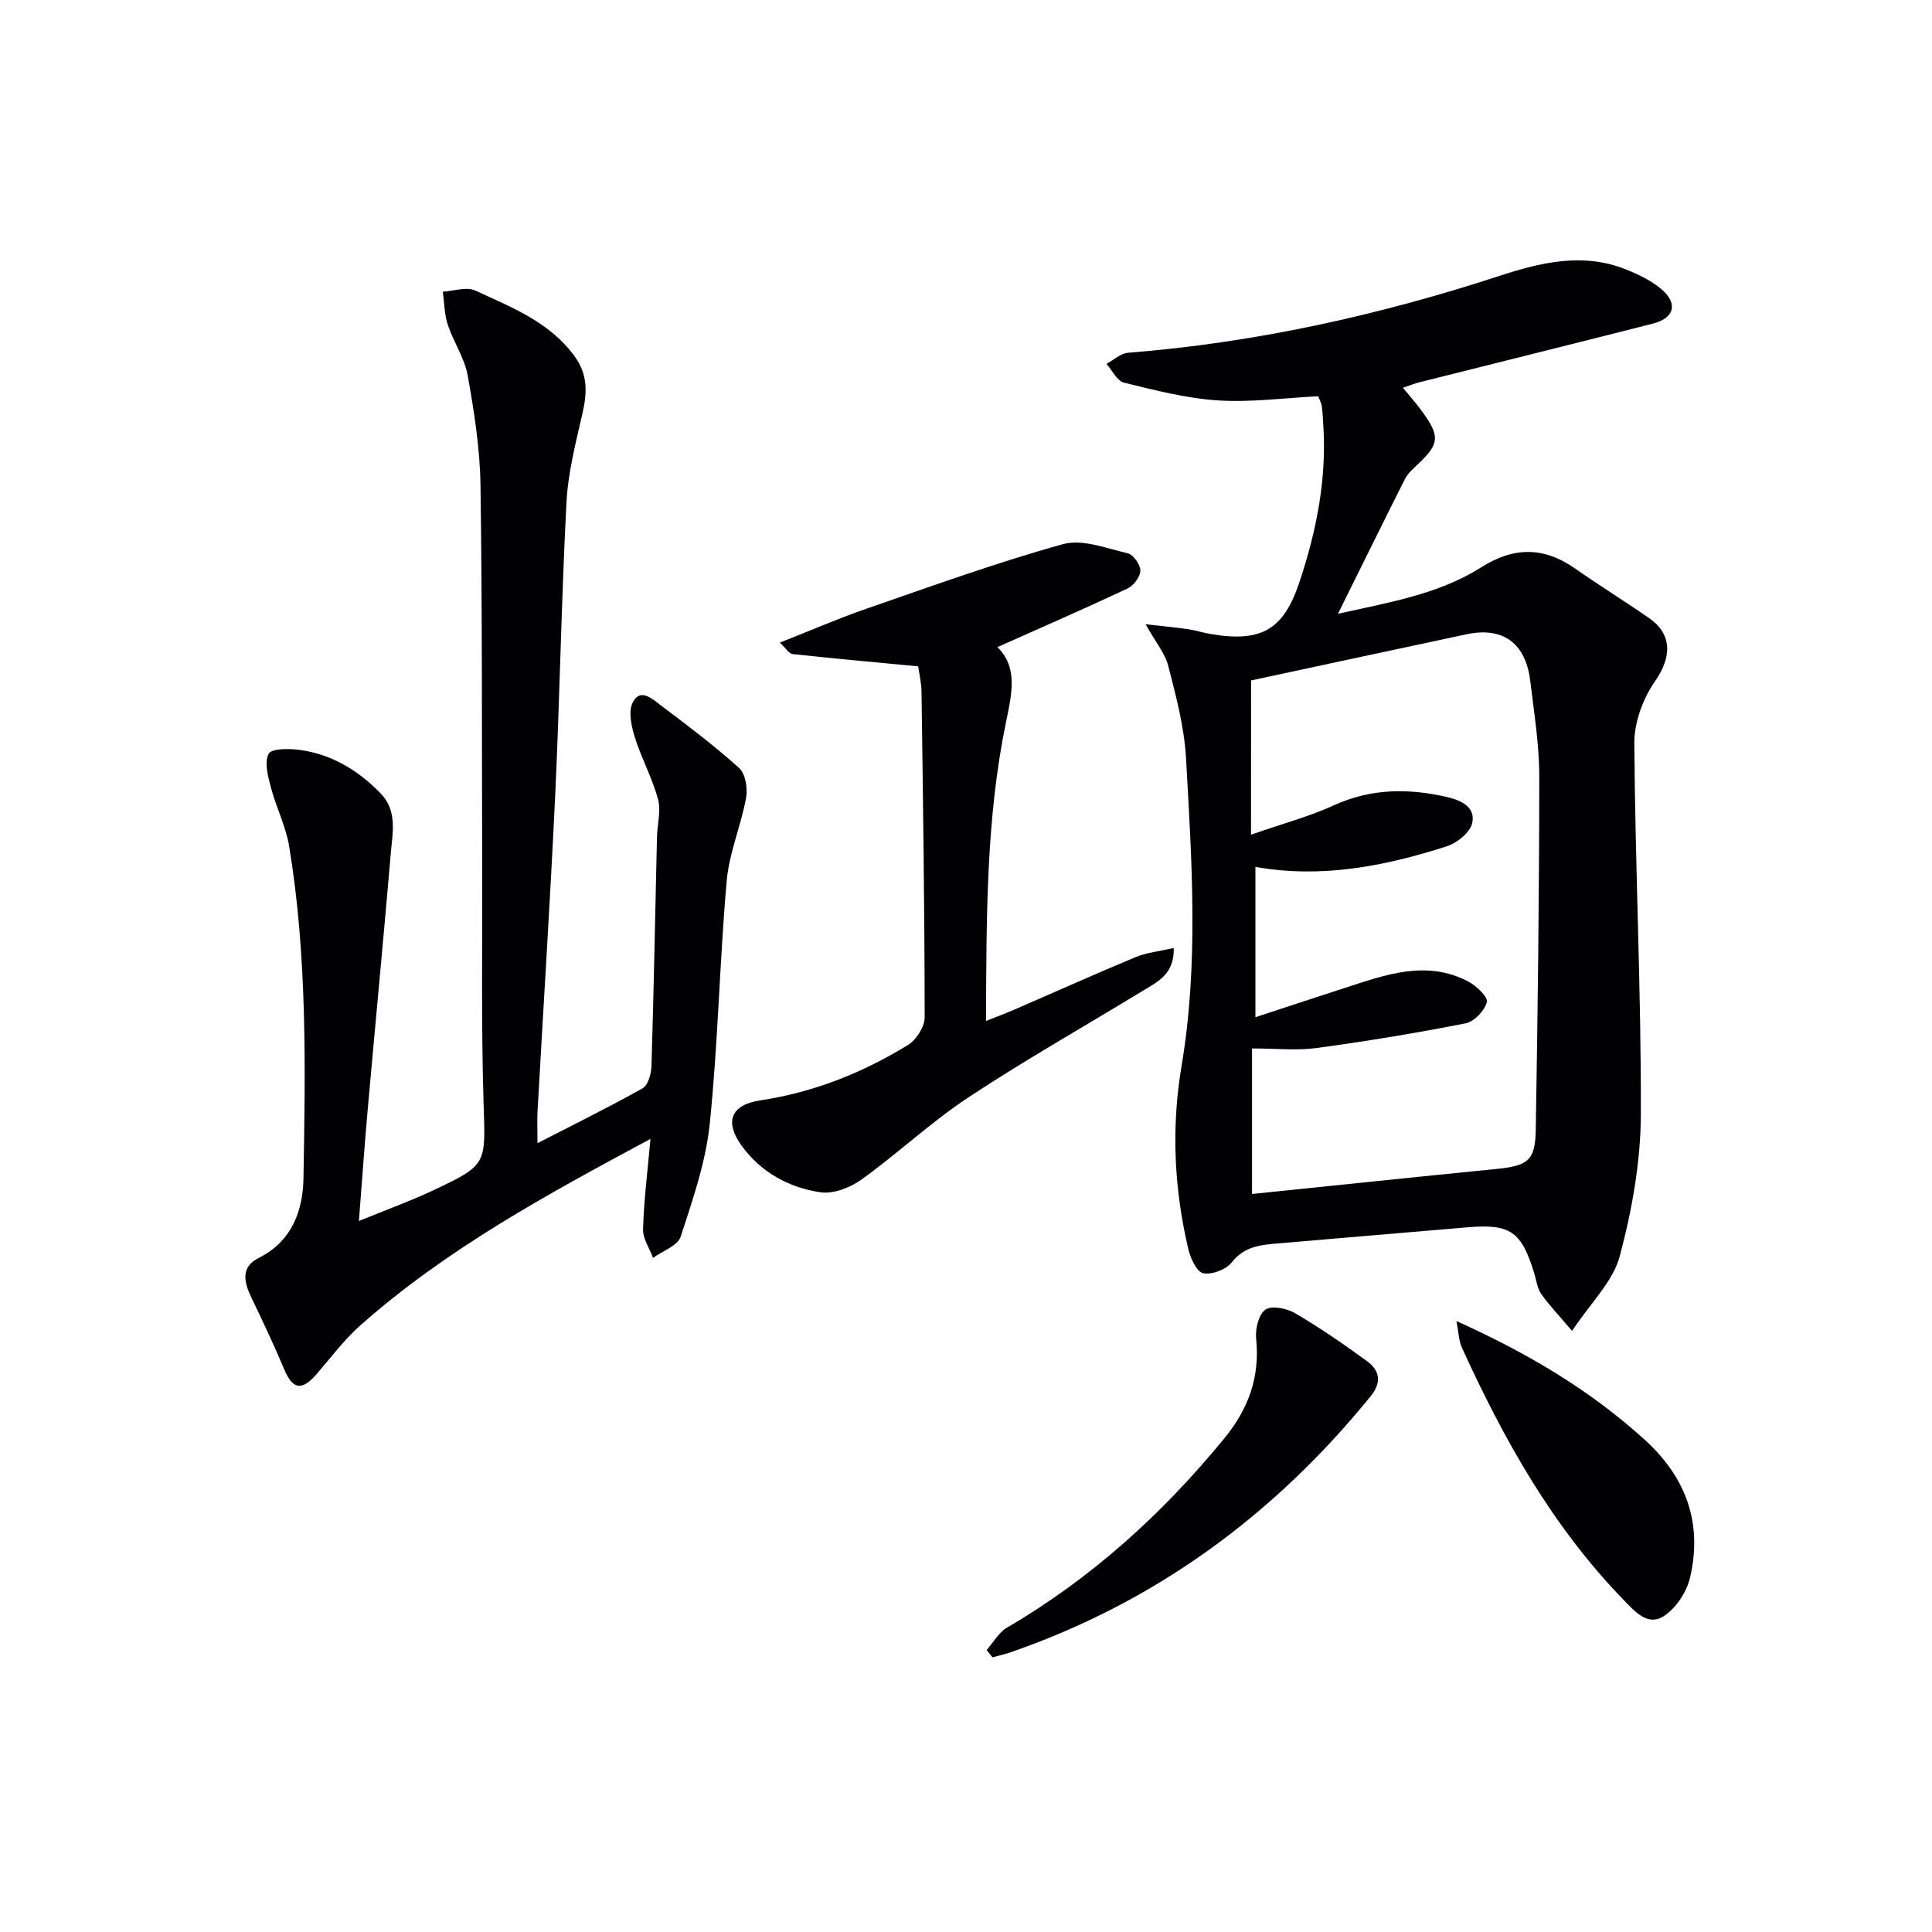
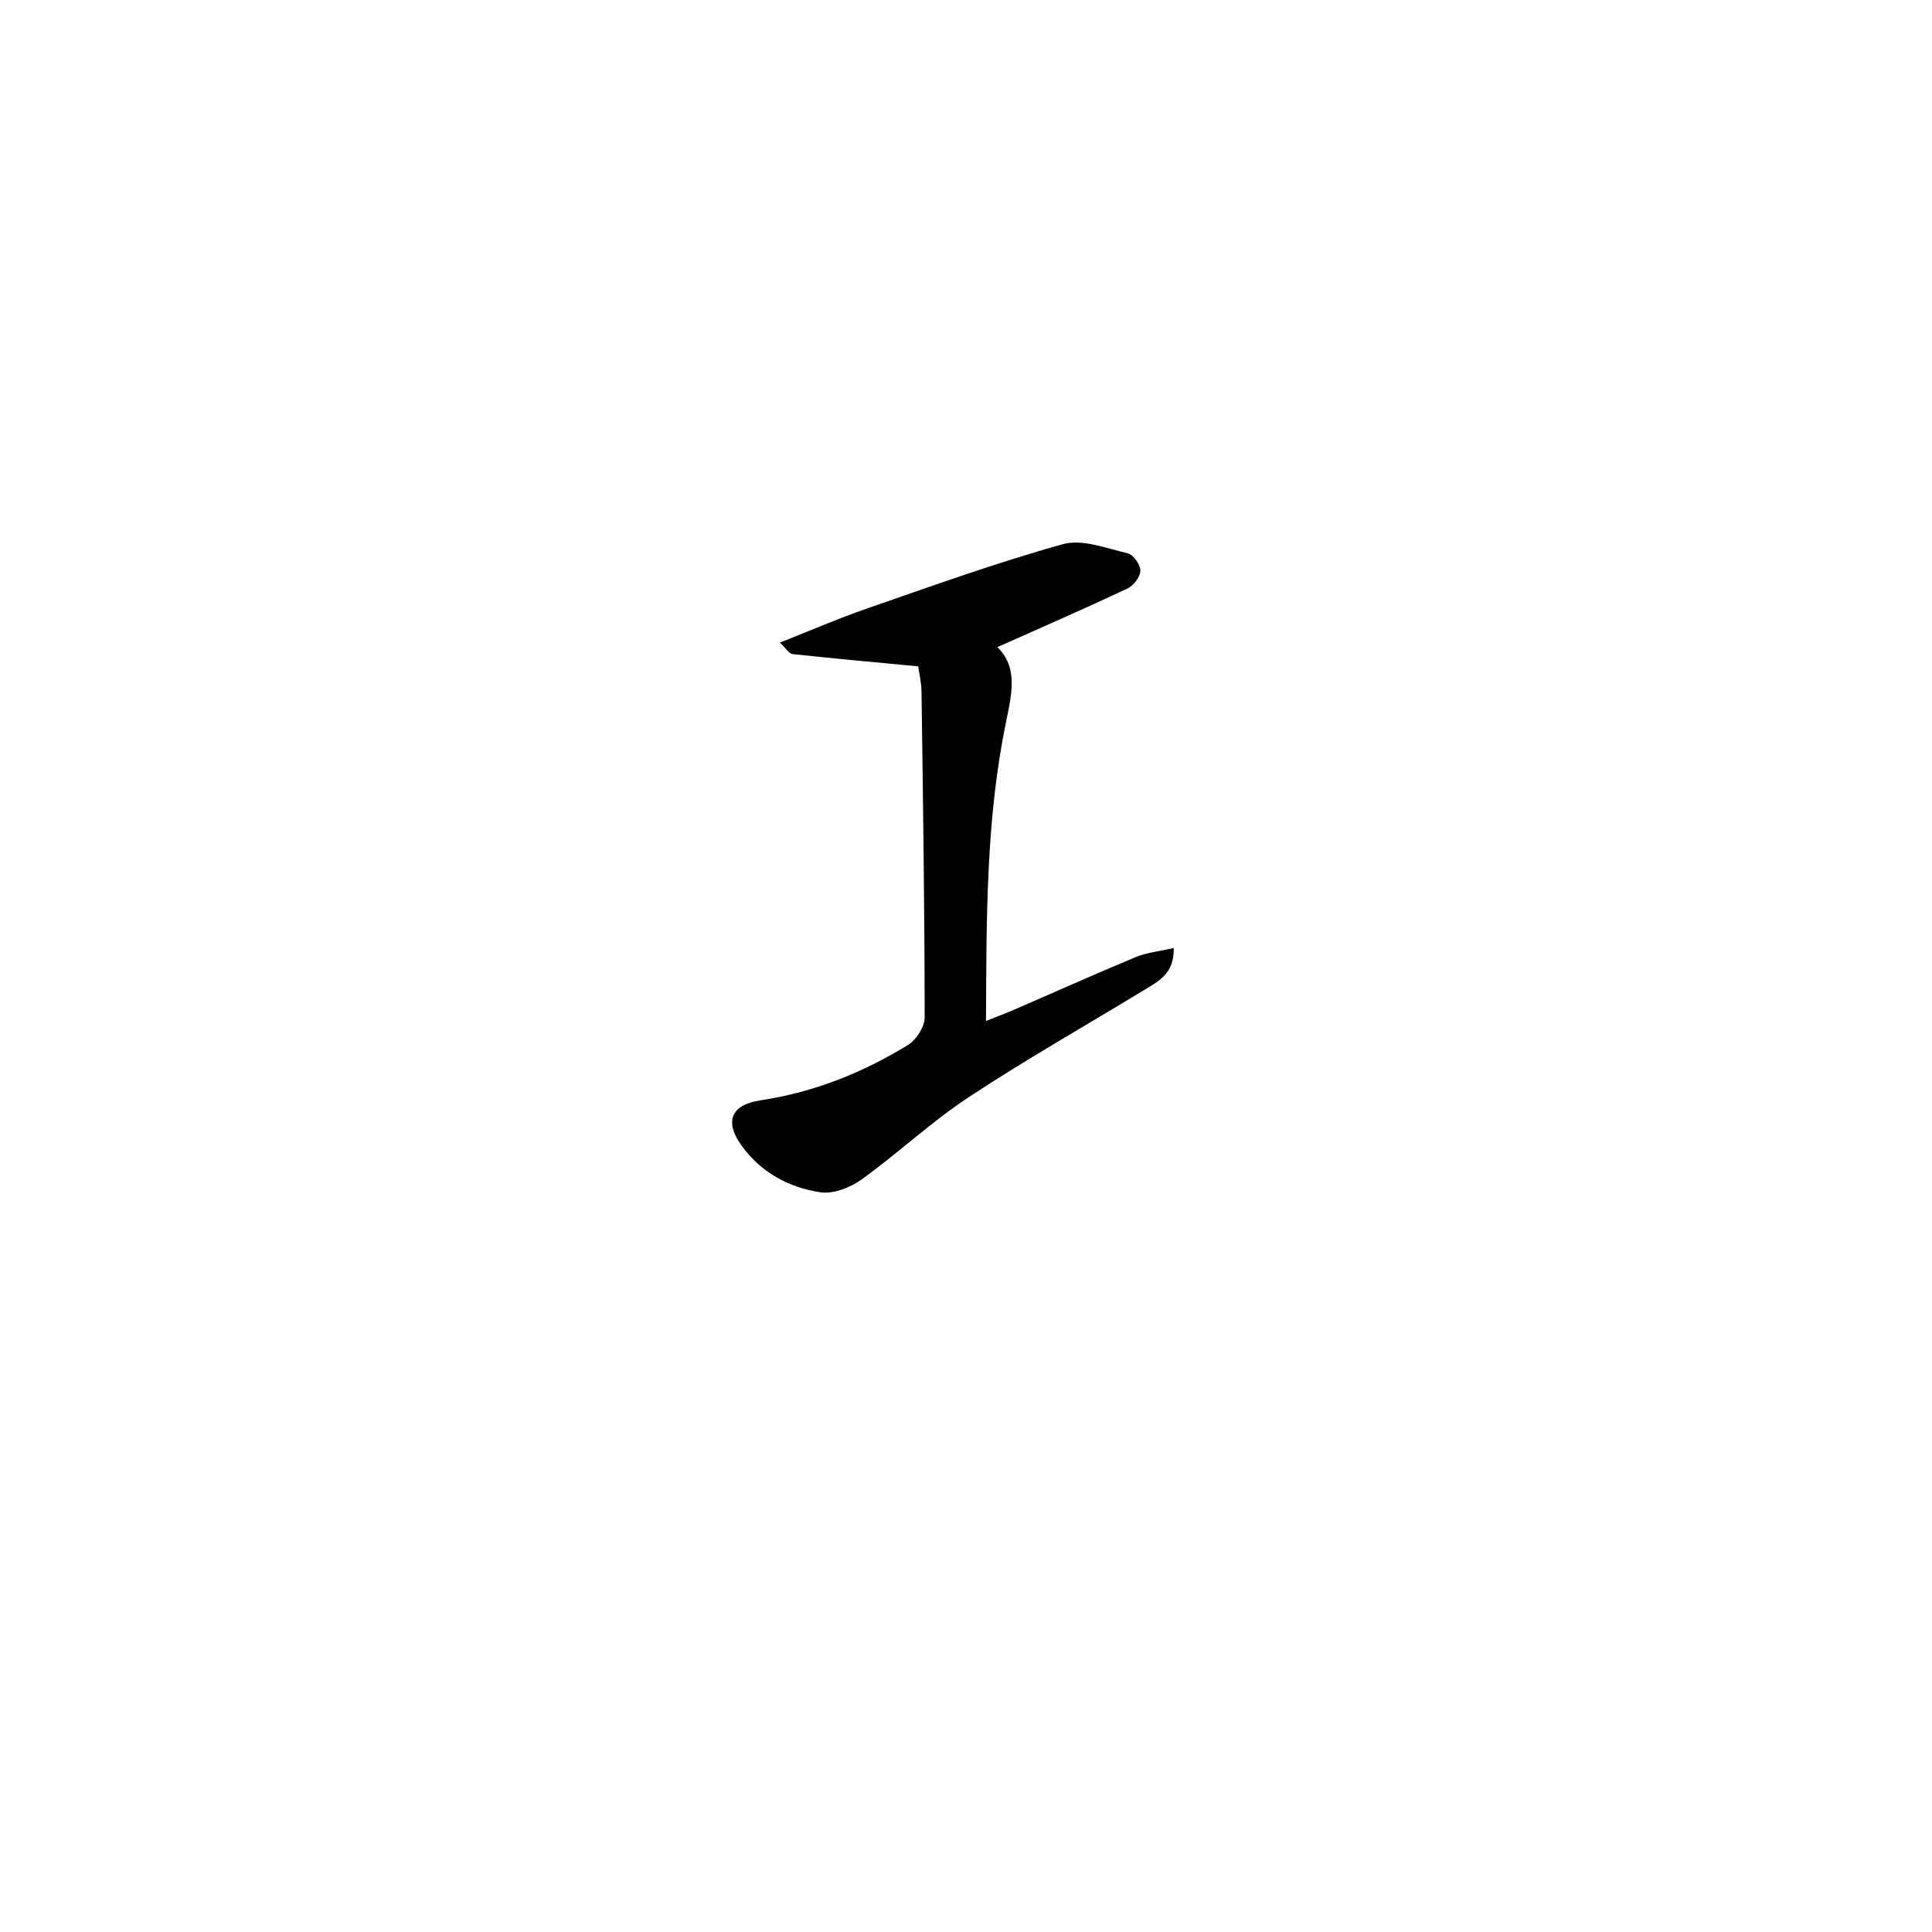
<svg xmlns="http://www.w3.org/2000/svg" enable-background="new 0 0 400 400" viewBox="0 0 400 400">
  <g fill="#010104">
-     <path d="m325.48 275.55c-2.74-3.23-4.74-5.31-6.38-7.64-.82-1.16-1-2.79-1.43-4.21-2.64-8.74-4.97-10.35-13.81-9.6-13.07 1.12-26.14 2.2-39.21 3.33-3.58.31-7.01.57-9.62 3.92-1.17 1.5-4.11 2.62-5.92 2.26-1.33-.27-2.64-3.1-3.08-4.99-2.94-12.55-3.57-25.03-1.39-37.99 3.55-21.08 2.11-42.46.91-63.7-.36-6.38-2.05-12.74-3.65-18.98-.69-2.71-2.7-5.08-4.72-8.71 3.75.43 6.25.65 8.74 1.02 1.64.24 3.23.76 4.86 1.03 10.53 1.76 15.02-1.01 18.3-10.9 3.49-10.51 5.61-21.2 4.9-32.33-.08-1.33-.14-2.66-.32-3.98-.09-.64-.44-1.24-.74-2.04-6.92.34-13.87 1.3-20.74.86-6.55-.42-13.05-2.1-19.46-3.67-1.44-.35-2.44-2.54-3.64-3.89 1.48-.79 2.91-2.18 4.44-2.3 26.3-2.08 51.84-7.73 76.87-15.9 8.62-2.82 17.35-4.93 26.27-1.35 2.58 1.04 5.23 2.3 7.32 4.08 3.5 2.98 2.68 6-1.77 7.13-16.06 4.09-32.15 8.08-48.23 12.12-1.08.27-2.13.7-3.52 1.16 1.38 1.68 2.58 3.03 3.66 4.48 4.19 5.65 4.03 7.12-1.02 11.79-.85.78-1.73 1.65-2.24 2.66-4.55 9.03-9.01 18.11-13.85 27.87 10.66-2.38 20.86-4.05 29.69-9.64 6.73-4.26 12.93-4.26 19.4.26 5.04 3.53 10.28 6.77 15.34 10.28 4.89 3.39 4.61 8.19 1.25 13.01-2.51 3.59-4.35 8.53-4.32 12.86.17 25.61 1.43 51.22 1.35 76.83-.03 9.82-1.82 19.85-4.36 29.37-1.38 5.26-6 9.64-9.88 15.5zm-66.47-102.74c6.66-2.32 12.12-3.77 17.18-6.09 7.69-3.51 15.42-3.53 23.38-1.71 2.96.67 5.98 2.12 5.23 5.41-.44 1.94-3.12 4.11-5.23 4.79-12.86 4.13-25.98 6.71-39.65 4.27v31.12c6.67-2.19 12.62-4.15 18.58-6.08 8.39-2.73 16.82-5.85 25.5-1.3 1.68.88 4.12 3.22 3.84 4.26-.48 1.78-2.62 4.04-4.4 4.39-10.22 2.01-20.52 3.71-30.84 5.11-4.17.56-8.49.09-13.38.09v30.13c16.63-1.71 33.57-3.49 50.53-5.17 6.53-.65 8.1-1.71 8.21-8.01.41-24.41.72-48.82.73-73.23 0-6.61-1.08-13.24-1.87-19.83-.94-7.81-5.67-11.24-13.14-9.65-15.03 3.19-30.05 6.44-44.66 9.57-.01 10.03-.01 20.28-.01 31.93z" />
-     <path d="m134.67 235.8c-21.6 11.59-42.33 22.87-60.14 38.67-3.33 2.96-6.04 6.63-8.98 10.02-3.08 3.55-4.96 3.19-6.72-1.01-2.11-5.03-4.45-9.97-6.81-14.89-1.52-3.17-2.21-6.27 1.53-8.14 6.92-3.44 9.16-9.85 9.28-16.48.4-22.95.8-45.96-2.96-68.73-.69-4.18-2.71-8.12-3.8-12.26-.6-2.27-1.37-5.15-.45-6.92.57-1.1 4.21-1.1 6.37-.81 6.65.9 12.16 4.21 16.8 9 3.51 3.61 2.49 8.1 2.13 12.32-1.53 17.87-3.24 35.73-4.83 53.6-.63 7.08-1.12 14.17-1.78 22.62 5.67-2.32 10.56-4.08 15.24-6.28 11.43-5.37 10.97-5.44 10.57-18.12-.5-16.15-.24-32.32-.29-48.48-.08-26.49.03-52.99-.35-79.48-.11-7.58-1.31-15.2-2.65-22.7-.65-3.63-2.95-6.94-4.13-10.51-.71-2.16-.7-4.55-1.02-6.83 2.26-.13 4.9-1.08 6.71-.24 7.49 3.47 15.34 6.46 20.55 13.58 2.78 3.8 2.64 7.53 1.67 11.79-1.4 6.12-3.01 12.31-3.33 18.53-1.05 20.1-1.38 40.23-2.32 60.34-1.03 21.91-2.45 43.81-3.67 65.72-.1 1.77-.01 3.55-.01 6.57 7.75-3.99 14.87-7.48 21.76-11.36 1.14-.64 1.8-3 1.84-4.59.48-15.8.77-31.61 1.14-47.41.06-2.64.87-5.45.21-7.88-1.19-4.38-3.44-8.46-4.8-12.8-.71-2.27-1.37-5.3-.44-7.19 1.55-3.12 4.09-.73 5.78.55 5.55 4.18 11.11 8.37 16.26 13.01 1.32 1.19 1.8 4.22 1.44 6.17-1.06 5.8-3.51 11.41-4.02 17.23-1.47 16.71-1.78 33.54-3.5 50.22-.82 7.94-3.52 15.74-6.02 23.4-.62 1.89-3.75 2.96-5.72 4.41-.73-1.99-2.14-4-2.07-5.97.17-5.94.92-11.85 1.53-18.67z" />
    <path d="m206.5 133.98c4.23 4.15 3.05 9.44 1.8 15.44-4.17 20.12-4.06 40.62-4.16 61.96 2.29-.91 4.06-1.57 5.79-2.32 8.39-3.63 16.73-7.38 25.17-10.89 2.32-.96 4.94-1.21 7.91-1.9.14 5.43-3.33 6.99-6.33 8.82-12.06 7.35-24.37 14.31-36.15 22.09-7.75 5.11-14.59 11.58-22.14 17.01-2.34 1.68-5.84 3.06-8.53 2.66-6.52-.97-12.29-4.1-16.31-9.64-3.6-4.97-2.24-8.47 3.86-9.39 11.03-1.66 21.16-5.69 30.58-11.47 1.72-1.06 3.45-3.76 3.45-5.7-.01-22.48-.34-44.96-.65-67.43-.03-1.96-.5-3.91-.69-5.26-8.96-.85-17.49-1.62-26-2.54-.75-.08-1.38-1.21-2.64-2.38 6.36-2.5 12.1-5 18-7.04 13.47-4.66 26.9-9.53 40.62-13.34 4.01-1.11 8.99.86 13.41 1.9 1.16.27 2.63 2.37 2.61 3.6-.02 1.27-1.41 3.1-2.67 3.69-8.76 4.12-17.63 7.98-26.93 12.13z" />
-     <path d="m204.27 341.62c1.4-1.58 2.51-3.64 4.24-4.65 17.47-10.22 32.17-23.54 44.95-39.15 5.02-6.13 7.43-12.73 6.61-20.69-.21-2 .54-5.06 1.94-6 1.33-.89 4.44-.24 6.16.77 5.14 3.03 10.09 6.42 14.9 9.95 2.62 1.92 3.03 4.38.69 7.25-20 24.6-44.6 42.67-74.68 53.04-1.17.4-2.39.66-3.59.99-.41-.5-.81-1-1.22-1.51z" />
-     <path d="m301.54 273.51c14.77 6.65 27.6 14.26 38.92 24.52 8.7 7.89 12.04 17.32 9.46 28.55-.69 3.03-2.97 6.47-5.55 8.08-3.3 2.06-5.95-1.07-8.34-3.54-14.66-15.13-24.73-33.17-33.37-52.13-.63-1.37-.64-3.03-1.12-5.48z" />
  </g>
</svg>